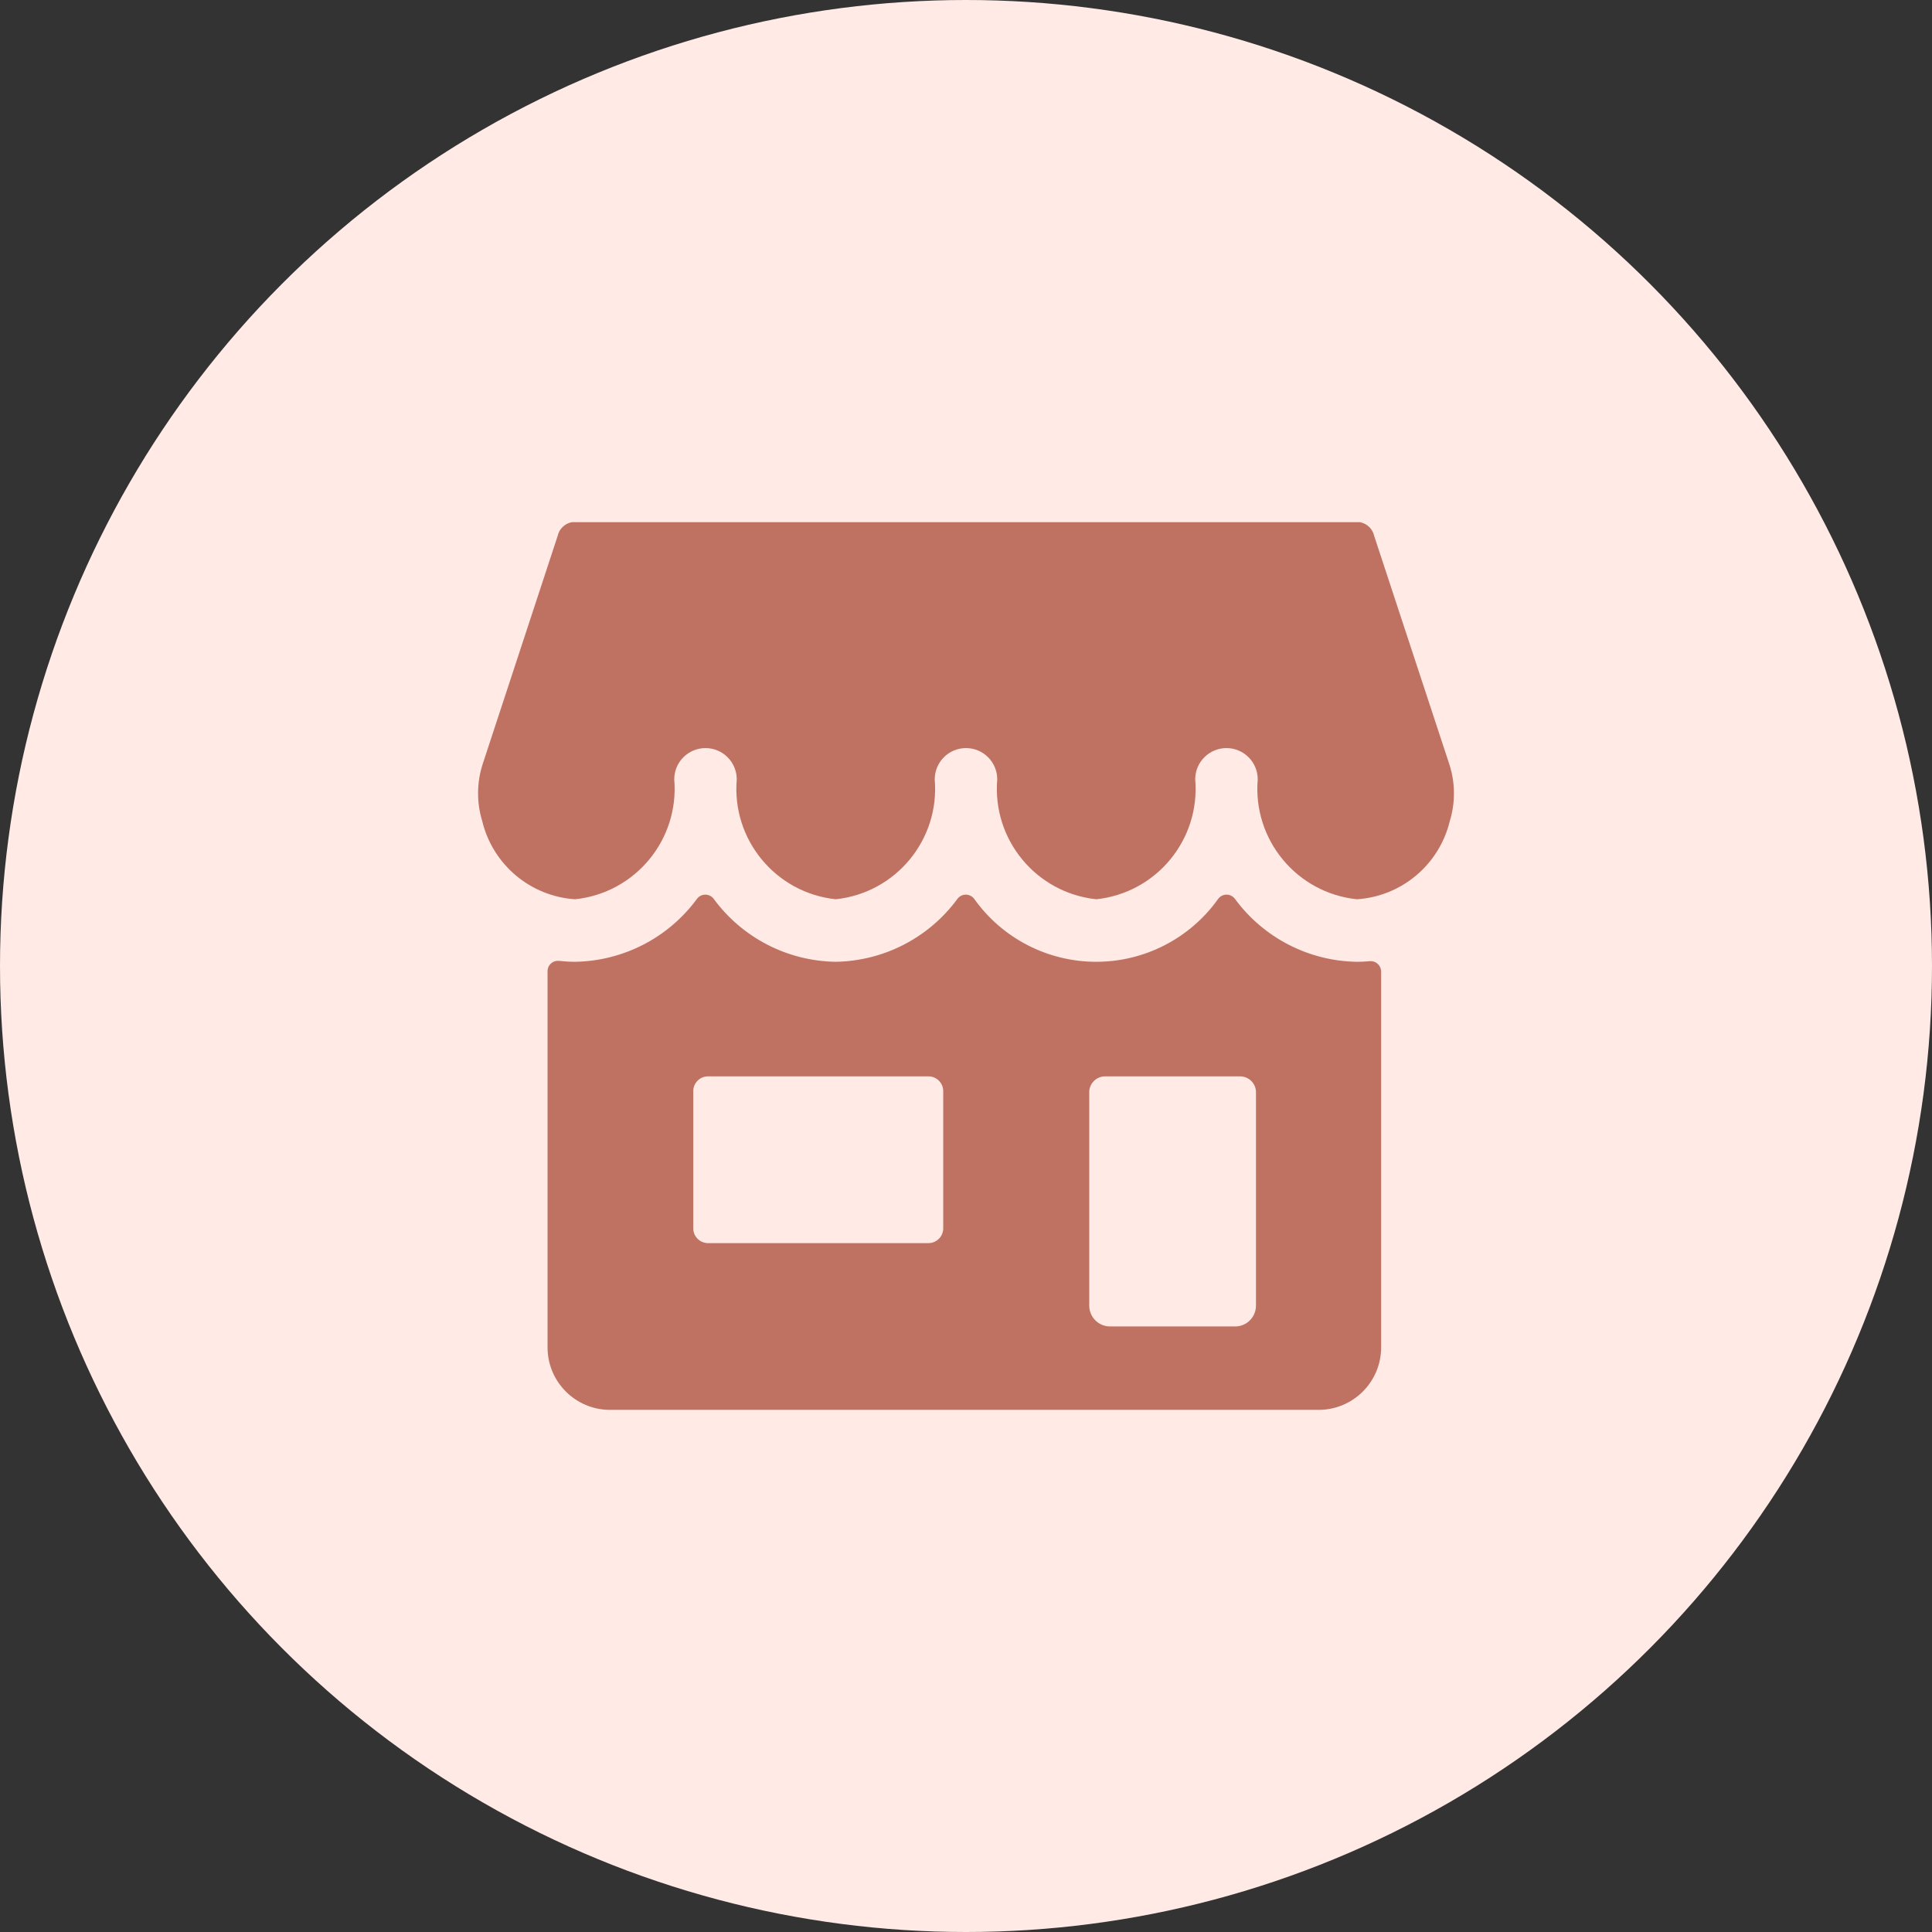
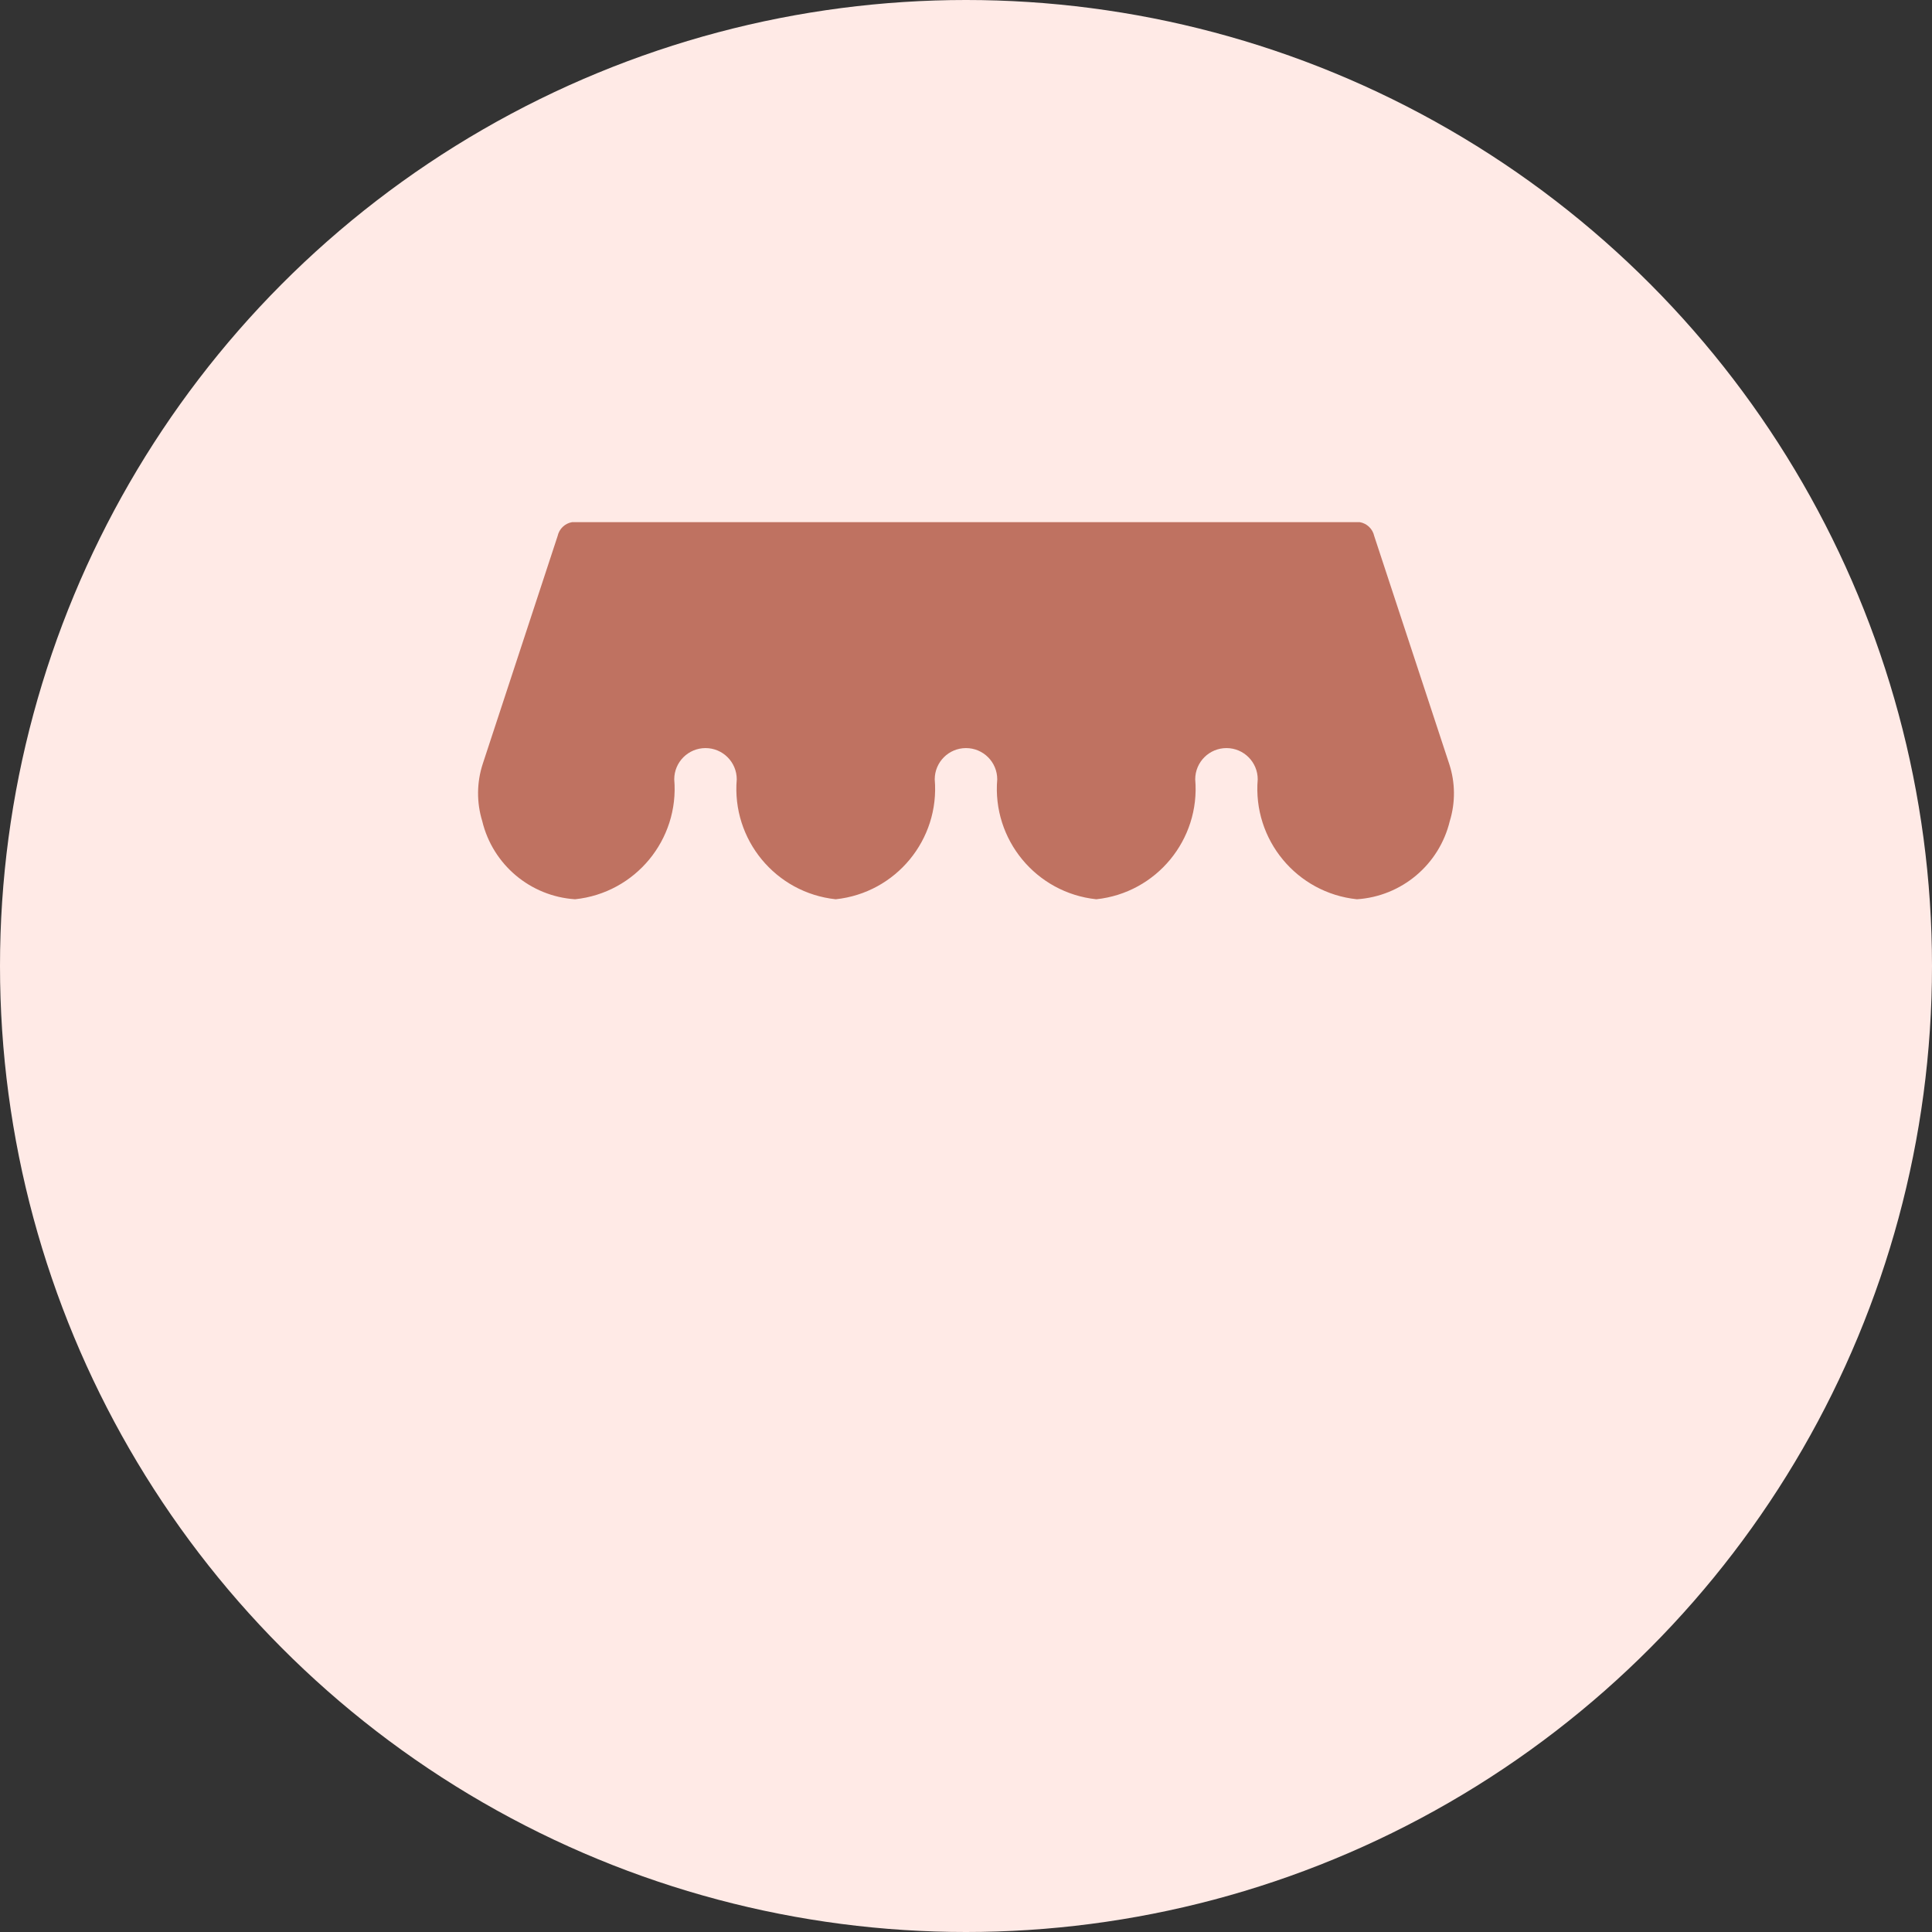
<svg xmlns="http://www.w3.org/2000/svg" id="Layer_168544340f4d94" viewBox="0 0 140 140" aria-hidden="true" width="140px" height="140px">
  <rect x="0" y="0" width="140" height="140" fill="#333333" stroke="none" />
  <defs>
    <linearGradient class="cerosgradient" data-cerosgradient="true" id="CerosGradient_id5b4a07c5b" gradientUnits="userSpaceOnUse" x1="50%" y1="100%" x2="50%" y2="0%">
      <stop offset="0%" stop-color="#d1d1d1" />
      <stop offset="100%" stop-color="#d1d1d1" />
    </linearGradient>
    <linearGradient />
    <style>.cls-1-68544340f4d94{fill:#bf7261;}.cls-2-68544340f4d94{fill:#ffeae6;}</style>
  </defs>
  <circle class="cls-2-68544340f4d94" cx="70" cy="70" r="70" />
-   <path class="cls-1-68544340f4d94" d="M50.238,79.004c.036-.589.54-1.039,1.13-1.006h15.848c.59-.034,1.095.416,1.133,1.006v10.07c-.037.589-.543,1.039-1.133,1.006h-15.848c-.589.033-1.094-.417-1.13-1.006v-10.07ZM78.931,79.088c.034-.634.574-1.12,1.208-1.09h9.665c.634-.03,1.174.456,1.208,1.09v15.522c0,.834-.676,1.51-1.51,1.51h-9.061c-.834,0-1.51-.677-1.51-1.51v-15.522ZM98.328,69.695c-3.5-.051-6.773-1.743-8.843-4.564-.143-.19-.366-.302-.604-.302s-.462.112-.604.302c-2.035,2.863-5.331,4.564-8.843,4.564s-6.809-1.7-8.843-4.564c-.143-.19-.366-.302-.604-.302s-.462.112-.604.302c-2.066,2.815-5.33,4.506-8.822,4.564-3.501-.051-6.775-1.74-8.846-4.564-.143-.19-.366-.302-.604-.302s-.462.112-.604.302c-2.068,2.818-5.336,4.506-8.831,4.564-.388,0-.775-.024-1.16-.066-.214-.024-.429.042-.589.187-.161.142-.252.351-.25.565v27.253c0,2.501,2.028,4.53,4.53,4.53h51.345c2.502,0,4.53-2.03,4.53-4.53v-27.231c-.001-.212-.091-.414-.248-.559-.156-.142-.366-.214-.577-.193-.308.027-.616.046-.927.046Z" />
  <path class="cls-1-68544340f4d94" d="M98.328,65.164c3.24-.212,5.967-2.507,6.729-5.663.415-1.35.401-2.797-.039-4.138l-5.437-16.521c-.113-.52-.53-.918-1.054-1.006h-57.066c-.524.087-.941.486-1.054,1.006l-5.427,16.515c-.438,1.344-.45,2.791-.036,4.141.761,3.159,3.488,5.454,6.729,5.666,4.363-.456,7.558-4.319,7.185-8.69,0-1.25,1.014-2.265,2.265-2.265s2.265,1.015,2.265,2.265c-.373,4.365,2.814,8.227,7.17,8.69,4.359-.459,7.549-4.322,7.176-8.69,0-1.25,1.014-2.265,2.265-2.265s2.265,1.015,2.265,2.265c-.373,4.367,2.819,8.231,7.179,8.69,4.356-.462,7.542-4.325,7.167-8.69,0-1.25,1.014-2.265,2.265-2.265s2.265,1.015,2.265,2.265c-.371,4.37,2.823,8.234,7.185,8.69Z" />
</svg>